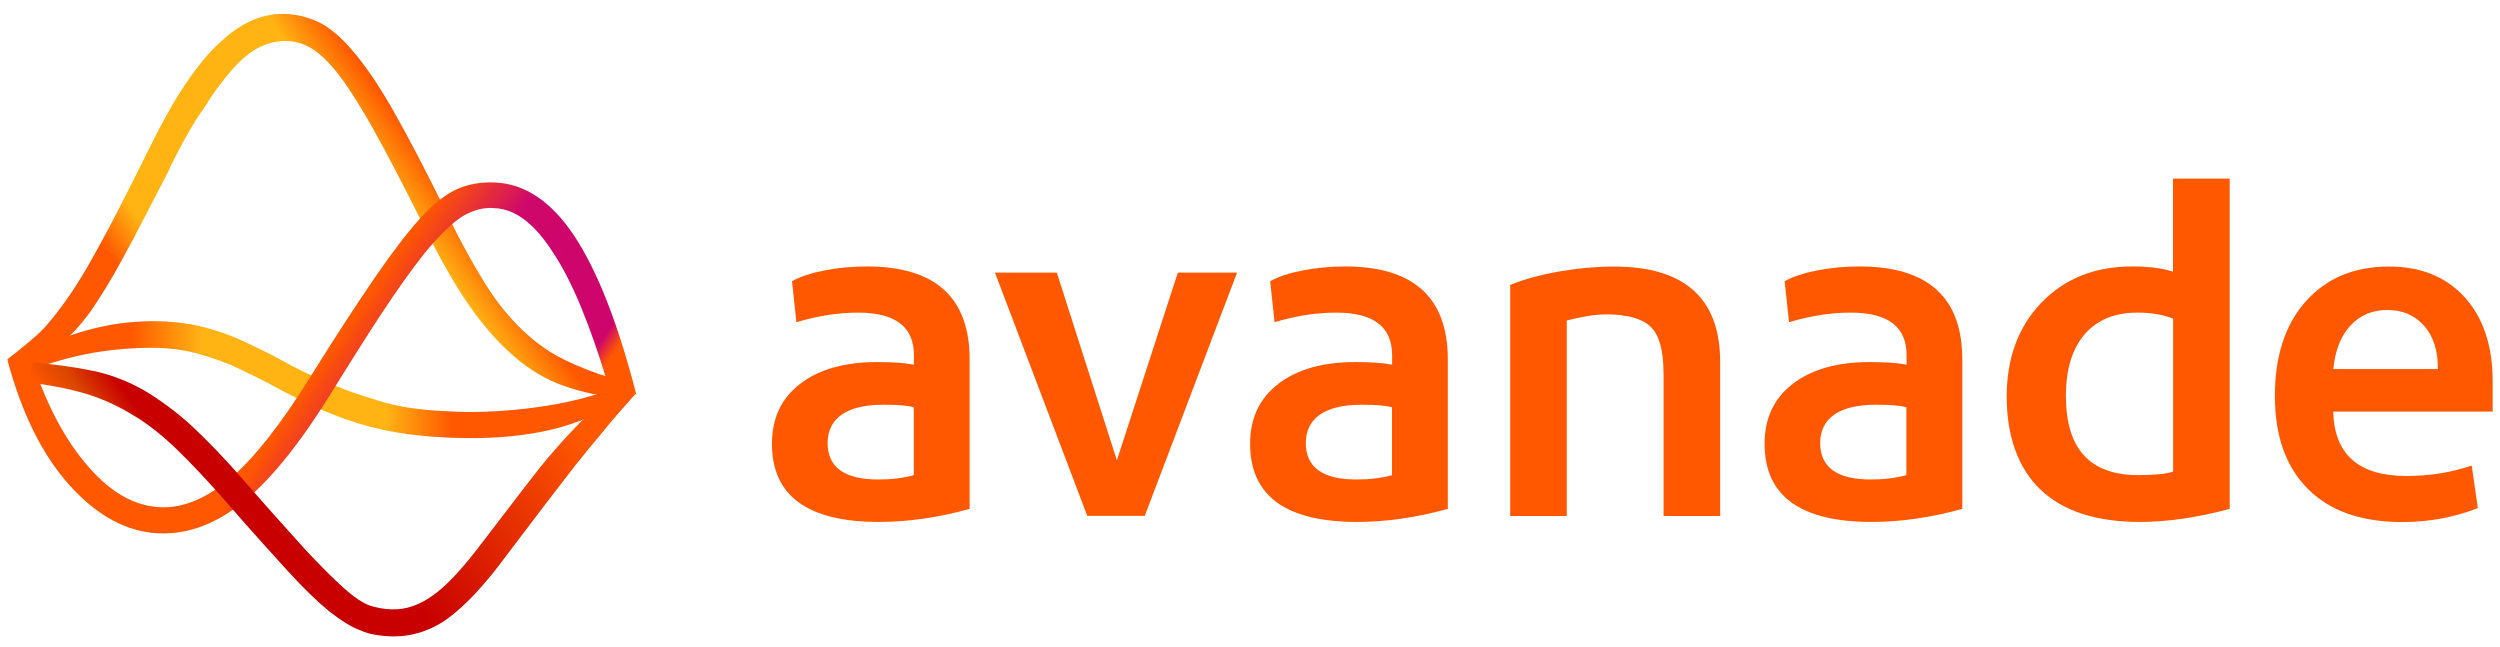
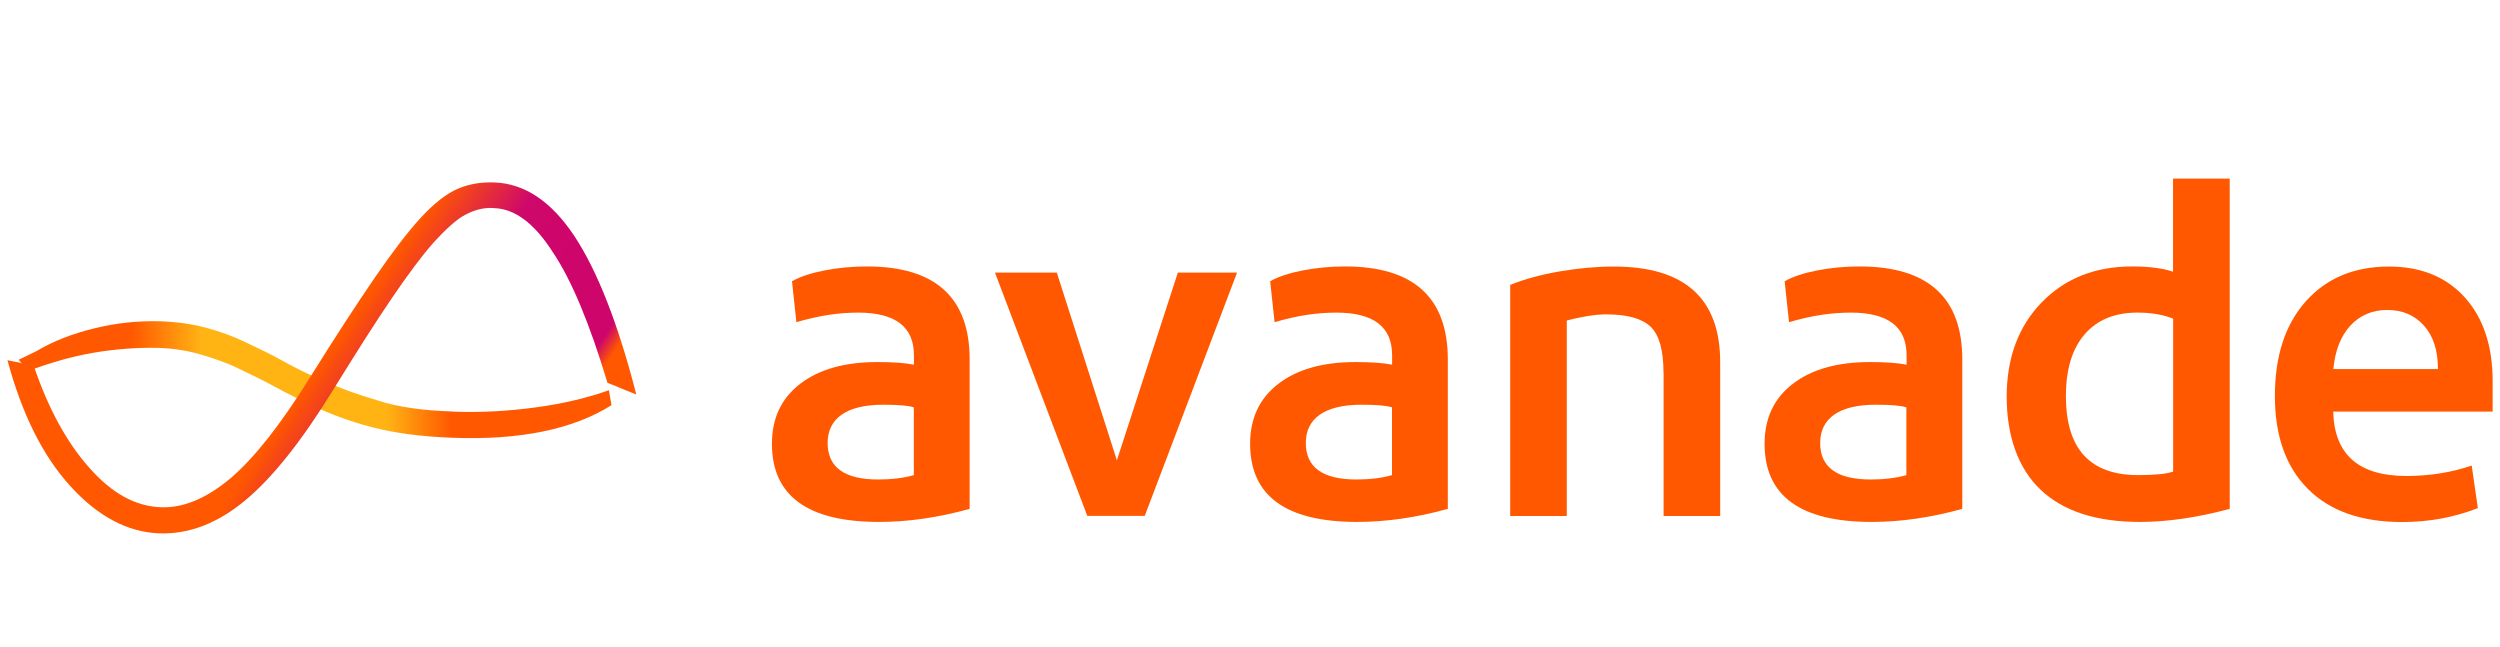
<svg xmlns="http://www.w3.org/2000/svg" id="_图层_1" width="228" height="59" viewBox="0 0 228 59">
  <defs>
    <style>.cls-1{fill:url(#_未命名的渐变_5);}.cls-2{fill:url(#_未命名的渐变_6);}.cls-3{fill:url(#_未命名的渐变_3);}.cls-4{fill:url(#_未命名的渐变_4);}.cls-5{fill:#ff5800;fill-rule:evenodd;}</style>
    <linearGradient id="_未命名的渐变_6" x1="7.79" y1="20.04" x2="49.27" y2="48.66" gradientTransform="translate(0 61.33) scale(1 -1)" gradientUnits="userSpaceOnUse">
      <stop offset=".2" stop-color="#ff5800" />
      <stop offset=".24" stop-color="#ff5800" />
      <stop offset=".32" stop-color="#ffb414" />
      <stop offset=".4" stop-color="#ffb414" />
      <stop offset=".47" stop-color="#ffb414" />
      <stop offset=".55" stop-color="#ffb414" />
      <stop offset=".62" stop-color="#ffb414" />
      <stop offset=".66" stop-color="#ffb414" />
      <stop offset=".72" stop-color="#ffb414" />
      <stop offset=".81" stop-color="#ff5800" />
      <stop offset=".9" stop-color="#ff5800" />
    </linearGradient>
    <linearGradient id="_未命名的渐变_5" x1="1.69" y1="26.7" x2="55.77" y2="26.7" gradientTransform="translate(0 61.33) scale(1 -1)" gradientUnits="userSpaceOnUse">
      <stop offset=".09" stop-color="#ff5800" />
      <stop offset=".19" stop-color="#ff5800" />
      <stop offset=".31" stop-color="#ffb414" />
      <stop offset=".4" stop-color="#ffb414" />
      <stop offset=".47" stop-color="#ffb414" />
      <stop offset=".53" stop-color="#ffb414" />
      <stop offset=".62" stop-color="#ffb414" />
      <stop offset=".73" stop-color="#ff5800" />
      <stop offset=".82" stop-color="#ff5800" />
    </linearGradient>
    <linearGradient id="_未命名的渐变_3" x1="7.91" y1="43.38" x2="51.28" y2="13.85" gradientTransform="translate(0 61.33) scale(1 -1)" gradientUnits="userSpaceOnUse">
      <stop offset=".5" stop-color="#ff5800" />
      <stop offset=".64" stop-color="#ce056a" stop-opacity=".99" />
      <stop offset=".76" stop-color="#ce056a" />
      <stop offset=".81" stop-color="#ce056a" stop-opacity="1" />
      <stop offset=".85" stop-color="#ce056a" stop-opacity="1" />
      <stop offset=".88" stop-color="#ce056a" stop-opacity="1" />
      <stop offset=".91" stop-color="#ff5800" stop-opacity="1" />
      <stop offset=".94" stop-color="#ff5800" stop-opacity="1" />
      <stop offset=".95" stop-color="#ff5800" />
    </linearGradient>
    <linearGradient id="_未命名的渐变_4" x1="8.6" y1="7.36" x2="48.86" y2="35.26" gradientTransform="translate(0 61.33) scale(1 -1)" gradientUnits="userSpaceOnUse">
      <stop offset="0" stop-color="#ff5800" />
      <stop offset=".06" stop-color="#ff5800" />
      <stop offset=".13" stop-color="#ff5800" />
      <stop offset=".19" stop-color="#dc4600" />
      <stop offset=".26" stop-color="#c80000" />
      <stop offset=".3" stop-color="#c80000" />
      <stop offset=".48" stop-color="#c80000" />
      <stop offset=".91" stop-color="#ff5800" />
    </linearGradient>
  </defs>
  <path class="cls-5" d="M83.35,43.33c-.95.27-2.04.4-3.26.4-3.07,0-4.61-1.11-4.61-3.33s1.69-3.49,5.08-3.49c1.38,0,2.3.08,2.78.24v6.18ZM79.06,24.3c-1.32,0-2.61.12-3.85.36-1.25.24-2.24.57-2.98.99l.4,3.73c1.11-.32,2.11-.54,2.98-.67.87-.13,1.76-.2,2.66-.2,3.39,0,5.08,1.3,5.08,3.88v.87c-.79-.16-1.91-.24-3.34-.24-2.97,0-5.31.66-7.03,1.98-1.72,1.32-2.58,3.14-2.58,5.47,0,4.76,3.26,7.13,9.77,7.13,2.65,0,5.4-.4,8.26-1.19v-13.63c0-5.65-3.13-8.48-9.37-8.48Z" />
  <path class="cls-5" d="M90.74,24.86h5.64l5.48,17.12,5.56-17.12h5.4l-8.42,22.19h-5.24l-8.42-22.19Z" />
  <path class="cls-5" d="M126.96,43.33c-.95.27-2.04.4-3.26.4-3.07,0-4.61-1.11-4.61-3.33s1.69-3.49,5.08-3.49c1.38,0,2.3.08,2.78.24v6.18ZM122.67,24.3c-1.32,0-2.61.12-3.85.36-1.24.24-2.24.57-2.98.99l.4,3.73c1.11-.32,2.1-.54,2.98-.67.87-.13,1.76-.2,2.66-.2,3.39,0,5.08,1.3,5.08,3.88v.87c-.79-.16-1.91-.24-3.34-.24-2.97,0-5.31.66-7.03,1.98-1.72,1.32-2.58,3.14-2.58,5.47,0,4.76,3.26,7.13,9.77,7.13,2.65,0,5.4-.4,8.26-1.19v-13.63c0-5.65-3.13-8.48-9.37-8.48Z" />
  <path class="cls-5" d="M151.71,33.98c0-2.01-.38-3.4-1.15-4.16-.77-.76-2.13-1.15-4.09-1.15-.48,0-1.05.05-1.71.16-.66.11-1.28.24-1.87.4v17.83h-5.16v-21.08c1.32-.53,2.83-.94,4.53-1.23,1.69-.29,3.34-.44,4.93-.44,6.46,0,9.69,2.91,9.69,8.72v14.03h-5.16v-13.08Z" />
  <path class="cls-5" d="M173.87,43.33c-.95.27-2.04.4-3.26.4-3.07,0-4.61-1.11-4.61-3.33s1.69-3.49,5.08-3.49c1.38,0,2.3.08,2.78.24v6.18ZM169.59,24.3c-1.32,0-2.61.12-3.85.36-1.24.24-2.24.57-2.98.99l.4,3.73c1.11-.32,2.1-.54,2.98-.67.87-.13,1.76-.2,2.66-.2,3.39,0,5.08,1.3,5.08,3.88v.87c-.79-.16-1.91-.24-3.34-.24-2.97,0-5.31.66-7.03,1.98-1.72,1.32-2.58,3.14-2.58,5.47,0,4.76,3.26,7.13,9.77,7.13,2.65,0,5.4-.4,8.26-1.19v-13.63c0-5.65-3.13-8.48-9.37-8.48Z" />
  <path class="cls-5" d="M198.18,43.01c-.58.21-1.64.32-3.18.32-4.4,0-6.59-2.4-6.59-7.21,0-2.43.57-4.31,1.71-5.63,1.14-1.32,2.74-1.98,4.81-1.98,1.27,0,2.36.19,3.26.55v13.95ZM198.18,16.3v8.48c-.95-.32-2.2-.48-3.73-.48-3.39,0-6.14,1.1-8.26,3.29-2.12,2.19-3.18,5.06-3.18,8.6s1.03,6.53,3.1,8.48c2.07,1.96,5.08,2.93,9.06,2.93,2.49,0,5.22-.4,8.18-1.19v-30.12h-5.16Z" />
  <path class="cls-5" d="M212.8,33.66c.16-1.69.68-3.01,1.55-3.96.88-.95,2-1.43,3.38-1.43s2.49.48,3.34,1.43c.85.95,1.27,2.27,1.27,3.96h-9.53ZM227.33,34.77c0-3.22-.85-5.77-2.54-7.65-1.7-1.87-4-2.81-6.91-2.81-3.18,0-5.71,1.06-7.59,3.17-1.88,2.11-2.82,4.99-2.82,8.64s1.01,6.47,3.02,8.48c2.01,2.01,4.87,3.01,8.58,3.01,2.43,0,4.74-.42,6.91-1.27l-.56-3.88c-1.85.63-3.84.95-5.96.95-4.34,0-6.57-1.95-6.67-5.87h14.54v-2.77Z" />
-   <path class="cls-2" d="M15.49,15.37c-1.76,3.36-3.12,6.09-4.24,8.09-1.07,2-2.1,3.65-2.97,4.92-.93,1.27-1.85,2.29-2.88,3.07-1.02.78-2.29,1.66-3.85,2.63l-.88-1.32c.98-.73,1.85-1.46,2.63-2.14.78-.68,1.61-1.71,2.54-2.97.93-1.27,1.95-2.92,3.12-5.07,1.17-2.1,2.63-4.97,4.39-8.53,1.27-2.58,2.44-4.73,3.56-6.38s2.19-2.97,3.27-3.9c1.02-.97,2.05-1.61,3.02-2,.98-.39,1.95-.54,2.97-.49.98.05,1.9.29,2.88.73.93.44,2,1.32,3.07,2.58,1.12,1.27,2.39,3.12,3.75,5.51s3.02,5.56,4.93,9.45c1.22,2.53,2.39,4.63,3.46,6.34,1.07,1.71,2.19,3.07,3.36,4.19s2.39,2,3.75,2.68c1.37.68,2.88,1.27,4.63,1.8l1.07,1.85c-2.1-.24-4-.63-5.66-1.22-1.66-.58-3.17-1.51-4.58-2.73-1.41-1.22-2.78-2.78-4.1-4.68-1.32-1.9-2.68-4.34-4.1-7.21-1.76-3.51-3.22-6.34-4.44-8.53-1.22-2.19-2.29-3.9-3.22-5.12-.93-1.22-1.8-2.05-2.54-2.49-.73-.44-1.51-.68-2.24-.68-.83-.05-1.61.15-2.39.49-.78.34-1.56.97-2.44,1.9-.83.93-1.76,2.1-2.68,3.61-1.07,1.46-2.1,3.36-3.22,5.6Z" />
  <path class="cls-1" d="M41.29,37.54c2.58.1,5.12-.05,7.61-.39,2.49-.34,4.73-.88,6.63-1.56l.24,1.36c-3.46,2.19-8.34,3.22-14.58,2.97-2.83-.1-5.27-.44-7.31-.97-2.05-.54-3.85-1.22-5.46-2-1.17-.54-2.34-1.12-3.41-1.71-1.07-.58-2.19-1.12-3.32-1.66-1.12-.54-2.29-.93-3.46-1.27-1.17-.34-2.44-.54-3.75-.58-1.95-.05-3.95.1-5.95.44-2,.34-4,.93-5.95,1.66l-.88-1.02,1.61-.78c1.56-.93,3.32-1.61,5.36-2.1,2-.49,4-.68,5.9-.63,1.51.05,2.93.24,4.19.58,1.27.34,2.49.78,3.61,1.32s2.29,1.07,3.41,1.71c1.12.63,2.34,1.22,3.56,1.75,1.61.73,3.27,1.32,5.07,1.85,1.9.63,4.19.93,6.88,1.02Z" />
  <path class="cls-3" d="M44.99,18.97c-.93-.05-1.76.19-2.58.63-.83.44-1.76,1.32-2.88,2.53-1.07,1.22-2.34,2.92-3.8,5.07-1.46,2.14-3.22,4.92-5.36,8.38-2.88,4.68-5.56,8.04-8.05,10.09-2.49,2.05-5.07,3.07-7.8,2.97-2.88-.1-5.61-1.56-8.09-4.29-2.54-2.78-4.44-6.63-5.75-11.5l2.39.49c1.32,3.9,3.02,7.02,5.07,9.31,2.05,2.34,4.19,3.51,6.49,3.61,2.1.1,4.24-.83,6.44-2.68,2.15-1.85,4.53-4.87,7.17-9.11,2.34-3.75,4.34-6.82,5.95-9.16,1.61-2.34,3.02-4.19,4.19-5.46,1.22-1.32,2.34-2.19,3.36-2.63,1.02-.44,2.15-.63,3.36-.58,2.73.1,5.17,1.71,7.27,4.87,2.1,3.17,4,7.99,5.66,14.47l-2.63-1.07c-1.61-5.36-3.27-9.36-4.97-11.89-1.71-2.68-3.51-4-5.41-4.04Z" />
-   <path class="cls-4" d="M35.73,55.57c1.27.05,2.54-.39,3.75-1.27,1.27-.88,2.83-2.58,4.73-5.12,1.46-1.9,2.68-3.51,3.66-4.78.98-1.27,1.85-2.39,2.68-3.31.83-.97,1.71-1.9,2.58-2.78.88-.88,2-1.95,3.32-3.22l1.51.83c-1.22,1.36-2.24,2.53-3.02,3.51-.83.97-1.61,1.95-2.44,2.97-.78,1.02-1.66,2.14-2.63,3.41s-2.19,2.88-3.66,4.82c-2,2.73-3.8,4.63-5.41,5.8-1.56,1.12-3.32,1.66-5.17,1.61-1.02-.05-1.95-.19-2.73-.54-.83-.29-1.76-.88-2.88-1.75-1.07-.88-2.34-2.1-3.8-3.7-1.46-1.61-3.32-3.65-5.56-6.24-1.71-1.95-3.22-3.56-4.58-4.87s-2.73-2.39-4.1-3.17c-1.37-.83-2.78-1.46-4.29-1.9-1.51-.44-3.27-.78-5.27-1.02l.59-1.8c2.05.19,3.9.44,5.51.78s3.12.93,4.58,1.75c1.41.83,2.88,1.9,4.34,3.22,1.46,1.36,3.12,3.07,4.93,5.17,2.24,2.58,4.05,4.58,5.46,6.14,1.41,1.51,2.58,2.68,3.51,3.51.93.83,1.71,1.36,2.39,1.61.63.19,1.32.34,2,.34Z" />
</svg>